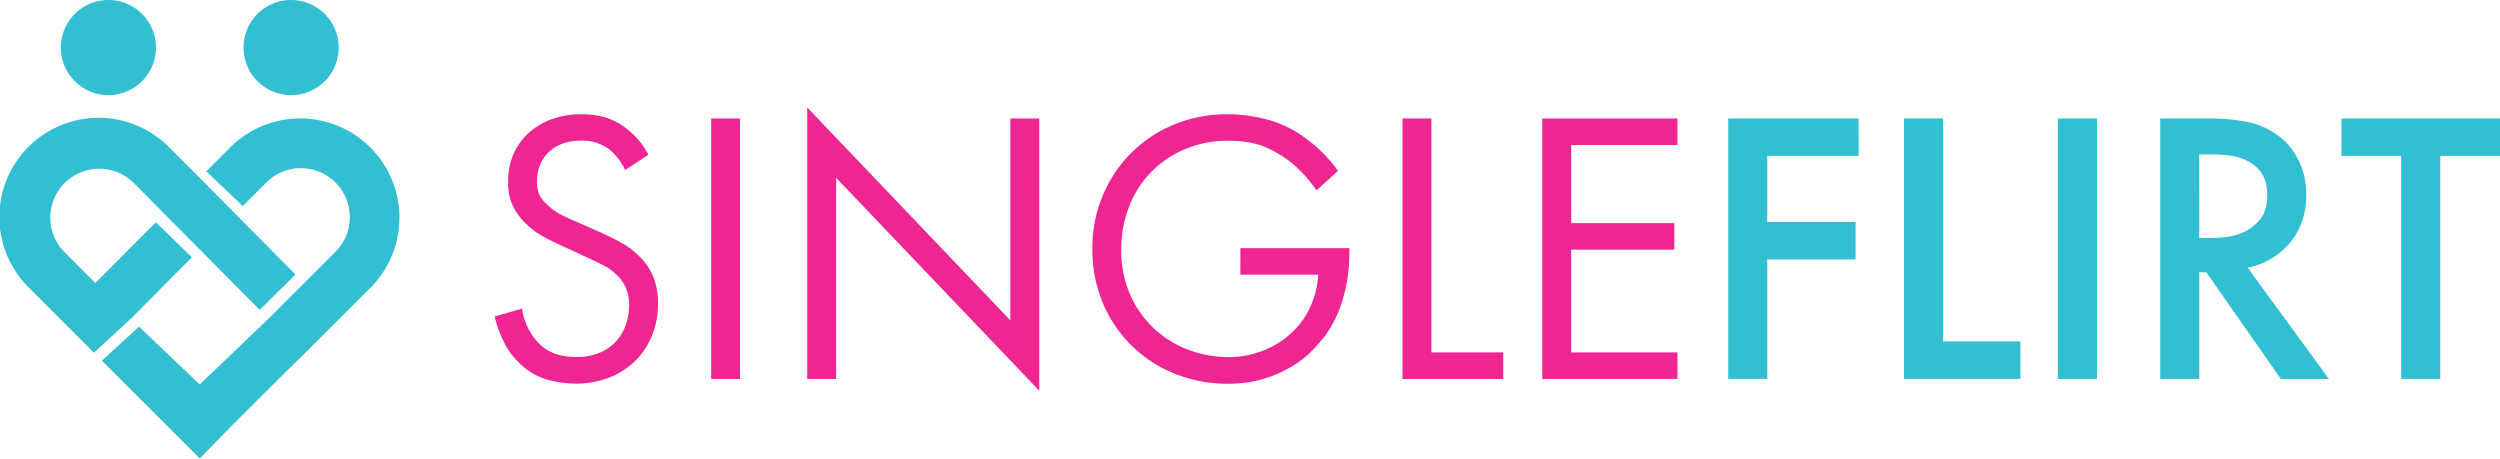
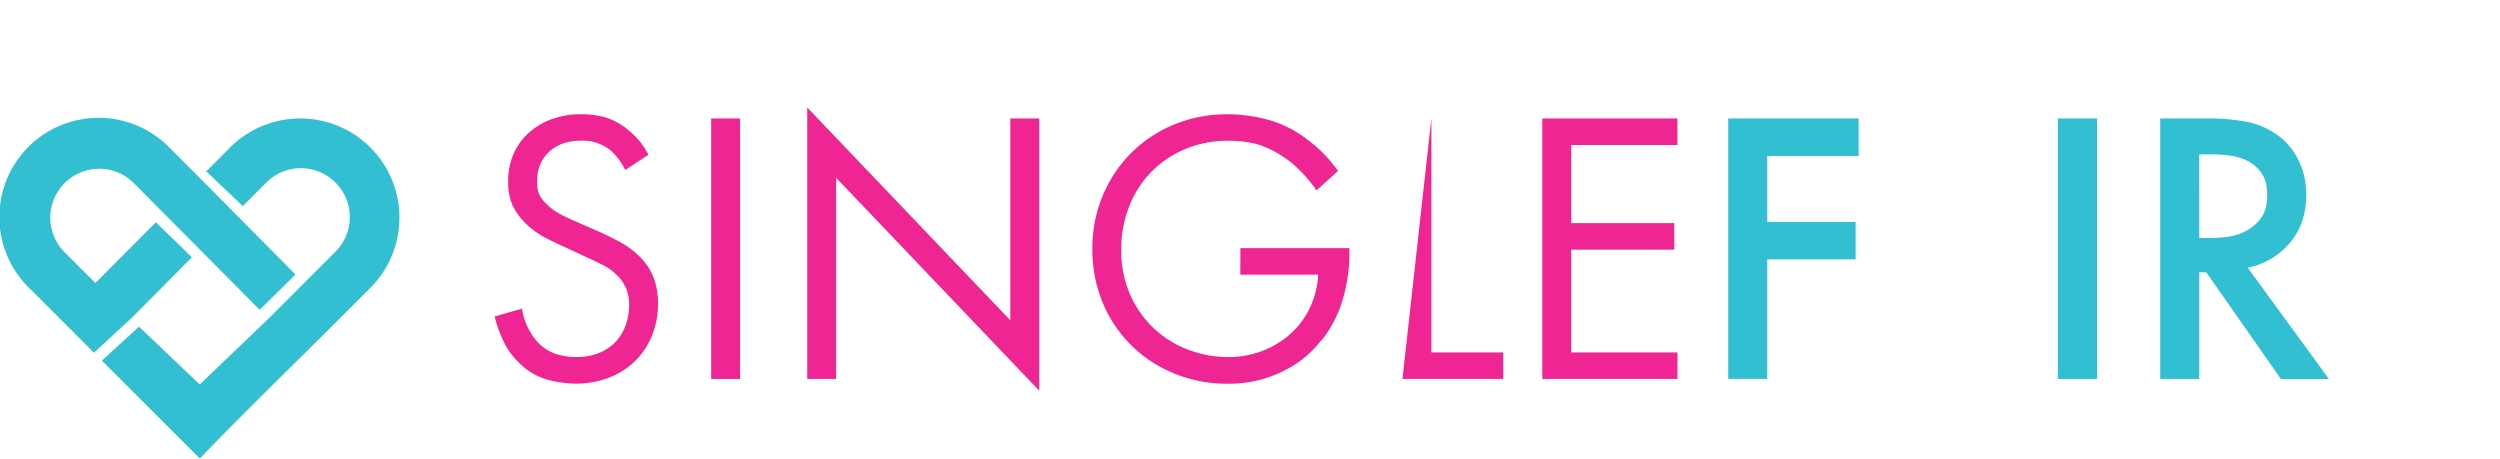
<svg xmlns="http://www.w3.org/2000/svg" id="Layer_1" data-name="Layer 1" viewBox="0 0 1188.74 218.02">
  <defs>
    <style>.cls-1{fill:#ef2593;}.cls-2,.cls-3{fill:#32bfd1;}.cls-3{fill-rule:evenodd;}</style>
  </defs>
  <path class="cls-1" d="M302.19,87.5a31.56,31.56,0,0,0-3.25-5.24,26.59,26.59,0,0,0-4-4.3A21,21,0,0,0,281,73.57q-9.3,0-15,5.26t-5.75,14.06a15.45,15.45,0,0,0,1,6.1,14.86,14.86,0,0,0,3.62,4.78,25.14,25.14,0,0,0,6.13,4.59q3.35,1.78,6.87,3.29l11.89,5.2q5.38,2.41,10.3,5.1a39.08,39.08,0,0,1,8.83,6.6,29.16,29.16,0,0,1,6.87,10.3,34.68,34.68,0,0,1,2,12.17,39.79,39.79,0,0,1-3,15.6,35.14,35.14,0,0,1-8.27,12.07,36.59,36.59,0,0,1-12.44,7.71,43.8,43.8,0,0,1-15.51,2.69,53,53,0,0,1-13.28-1.86,30.85,30.85,0,0,1-13.65-8.17,34.71,34.71,0,0,1-7.43-10.4,58.6,58.6,0,0,1-4.08-11.51l13-3.72a30.46,30.46,0,0,0,7.51,16,21.42,21.42,0,0,0,8.67,5.57,31.53,31.53,0,0,0,9.43,1.41A28.32,28.32,0,0,0,290,174.41a22.31,22.31,0,0,0,7.92-5.53,22.64,22.64,0,0,0,4.62-7.95,28.8,28.8,0,0,0,1.51-9.17,21.14,21.14,0,0,0-1.41-7.86,18.79,18.79,0,0,0-4.76-6.74,24.09,24.09,0,0,0-6.36-4.49q-3.74-1.87-8.6-4.12l-11.21-5.2c-2.5-1.12-5.17-2.42-8-3.9a38.08,38.08,0,0,1-8.6-6.32,29.23,29.23,0,0,1-6.35-8.54,26.76,26.76,0,0,1-2.25-11.7,31.93,31.93,0,0,1,2.6-13.09,29.36,29.36,0,0,1,7.25-10,33.29,33.29,0,0,1,10.95-6.5A40,40,0,0,1,281.2,61a42.78,42.78,0,0,1,10.5,1.2,29.79,29.79,0,0,1,9.37,4.37A39.63,39.63,0,0,1,308,72.65a35,35,0,0,1,5.2,7.61Z" transform="translate(-4.89 -6.67)" />
  <path class="cls-1" d="M356.79,63V186.86H343.05V63Z" transform="translate(-4.89 -6.67)" />
  <path class="cls-1" d="M388.73,186.86V57.79L485.3,159V63h13.75V192.44L402.47,91.22v95.64Z" transform="translate(-4.89 -6.67)" />
  <path class="cls-1" d="M594.69,124.65h51.82v3a75.43,75.43,0,0,1-3,20.8,56.8,56.8,0,0,1-8.92,18.39q-1.49,1.84-4.83,5.57a47.26,47.26,0,0,1-8.91,7.43,60.27,60.27,0,0,1-13.65,6.5,57.43,57.43,0,0,1-18.67,2.78A65.62,65.62,0,0,1,563,184.17a62.48,62.48,0,0,1-20.43-13.56,61.61,61.61,0,0,1-13.47-20.33A65.54,65.54,0,0,1,524.3,125a64.32,64.32,0,0,1,4.93-25.26,62,62,0,0,1,34-33.89A66.15,66.15,0,0,1,588.93,61a74.3,74.3,0,0,1,18.86,2.6,52.87,52.87,0,0,1,19,9.65,62,62,0,0,1,8,7.06,66.9,66.9,0,0,1,6.31,7.61l-10.21,9.29a65.6,65.6,0,0,0-11.73-13A53.45,53.45,0,0,0,607.43,77q-7.27-3.39-18.46-3.4a52,52,0,0,0-20.62,4,48.11,48.11,0,0,0-26.57,27.31,54.68,54.68,0,0,0-3.73,20.29,51.7,51.7,0,0,0,4.56,22.36,49.78,49.78,0,0,0,11.84,16.09,48.78,48.78,0,0,0,16.32,9.63,53.44,53.44,0,0,0,17.81,3.18,44.53,44.53,0,0,0,22.56-5.77,40.33,40.33,0,0,0,15.48-15.43,46.43,46.43,0,0,0,3.17-7.48,41.33,41.33,0,0,0,1.86-10.5h-37Z" transform="translate(-4.89 -6.67)" />
-   <path class="cls-1" d="M685.51,63V174.23h34.17v12.63H671.76V63Z" transform="translate(-4.89 -6.67)" />
+   <path class="cls-1" d="M685.51,63V174.23h34.17v12.63H671.76Z" transform="translate(-4.89 -6.67)" />
  <path class="cls-1" d="M802.51,75.62H752v37.14h49v12.63H752v48.84h50.52v12.63H738.25V63h64.26Z" transform="translate(-4.89 -6.67)" />
  <path class="cls-2" d="M888.68,80.82H845.22V112.2h42V130h-42v56.83H826.65V63h62Z" transform="translate(-4.89 -6.67)" />
-   <path class="cls-2" d="M928.8,63V169h36.77v17.83H910.22V63Z" transform="translate(-4.89 -6.67)" />
  <path class="cls-2" d="M1002,63V186.86H983.4V63Z" transform="translate(-4.89 -6.67)" />
  <path class="cls-2" d="M1054.16,63a97,97,0,0,1,19,1.58,36.85,36.85,0,0,1,13.65,5.66,29.37,29.37,0,0,1,8,7.62,37.27,37.27,0,0,1,4.46,8.35,32.59,32.59,0,0,1,1.85,7.62,55.51,55.51,0,0,1,.37,5.57q0,13.36-7.61,22.56a35.25,35.25,0,0,1-20.22,12l38.63,52.93h-22.84L1054,136.16h-3.36v50.7h-18.58V63Zm-3.53,56.83h5.94q1.86,0,6.22-.38a27.67,27.67,0,0,0,8.82-2.34,21.68,21.68,0,0,0,7.9-6.09q3.43-4.12,3.43-11.63,0-6.55-2.69-10.4a17.64,17.64,0,0,0-6.69-5.81,26.4,26.4,0,0,0-8.45-2.53,63.54,63.54,0,0,0-8-.57h-6.5Z" transform="translate(-4.89 -6.67)" />
-   <path class="cls-2" d="M1165.22,80.82v106h-18.58v-106h-28.41V63h75.4V80.82Z" transform="translate(-4.89 -6.67)" />
  <path class="cls-3" d="M132.57,158.18l16.92-16.92h0l14.64-14.64a23.26,23.26,0,1,0-32.89-32.89l-2.88,2.87-8,8.08L103,88.15l7.42-7.47.29-.29,3.58-3.58A47.17,47.17,0,1,1,181,143.53l-13.69,13.69C145,179.58,121.76,201.94,99.9,224.69L53.33,178.15,71,162,99.87,189.5Zm-67.15,1.56,2.52-2.33h0L96.13,129,79,112.37,51,140.49l-.75.77L35.62,126.62a23.26,23.26,0,1,1,32.9-32.89l2.87,2.87,57,57.4,17-16.81L116.74,108.3l-16.86-17h0L89.3,80.68,89,80.39l-3.58-3.58a47.18,47.18,0,1,0-66.72,66.72L32.4,157.22l17.17,17.17h0Z" transform="translate(-4.89 -6.67)" />
-   <path class="cls-3" d="M143.31,6.67a22.62,22.62,0,1,1-22.62,22.62A22.62,22.62,0,0,1,143.31,6.67" transform="translate(-4.89 -6.67)" />
-   <path class="cls-3" d="M56.44,6.67A22.62,22.62,0,1,1,33.82,29.29,22.62,22.62,0,0,1,56.44,6.67" transform="translate(-4.89 -6.67)" />
</svg>